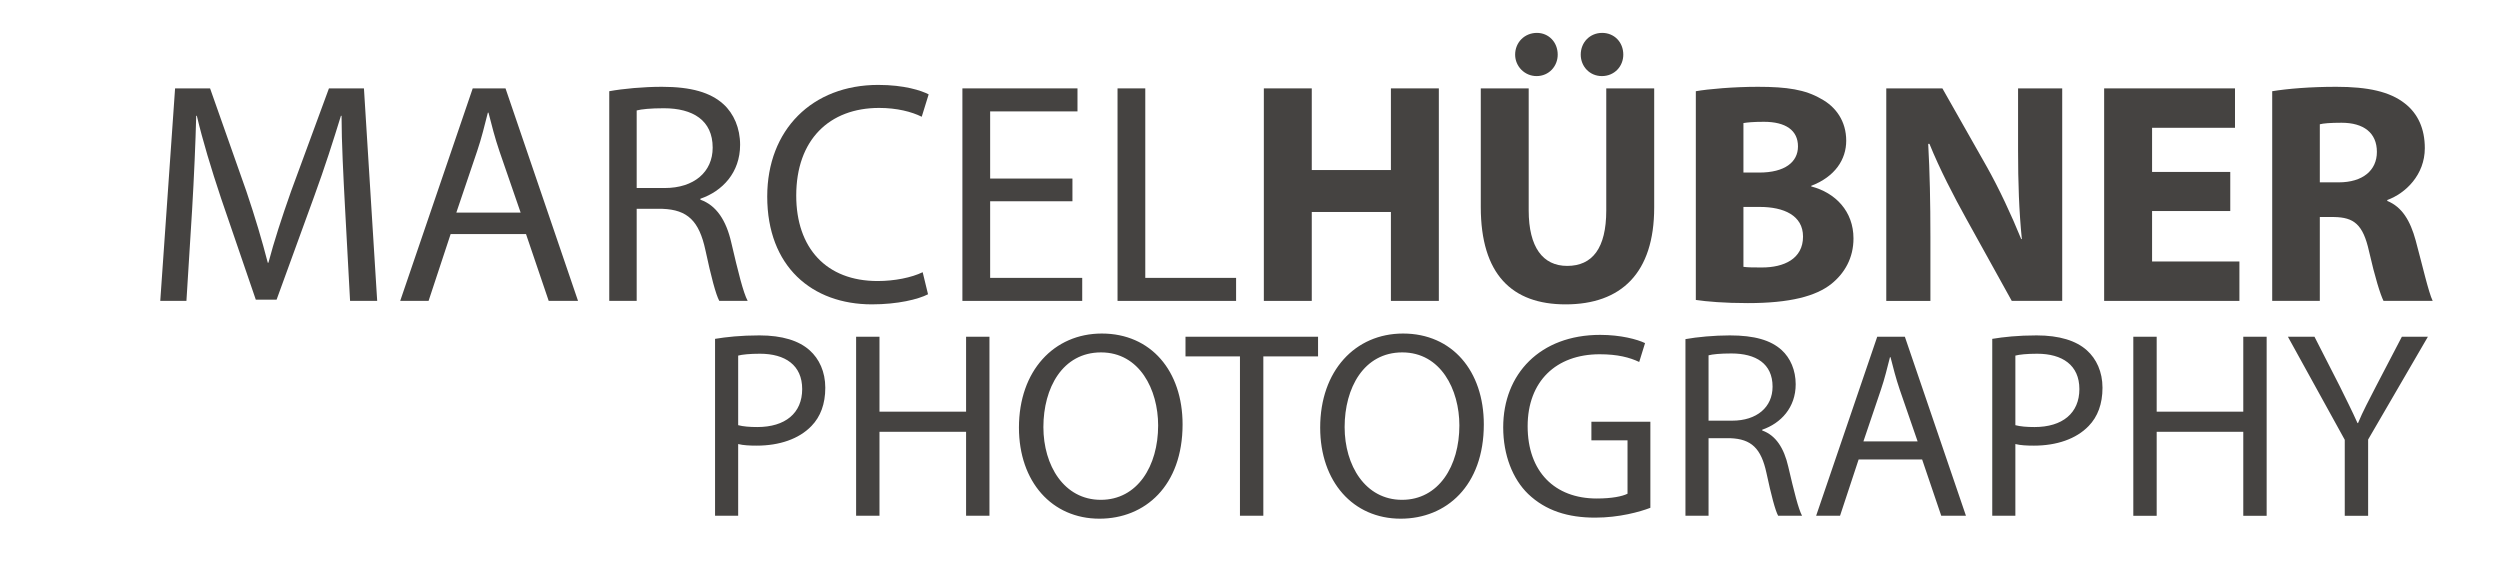
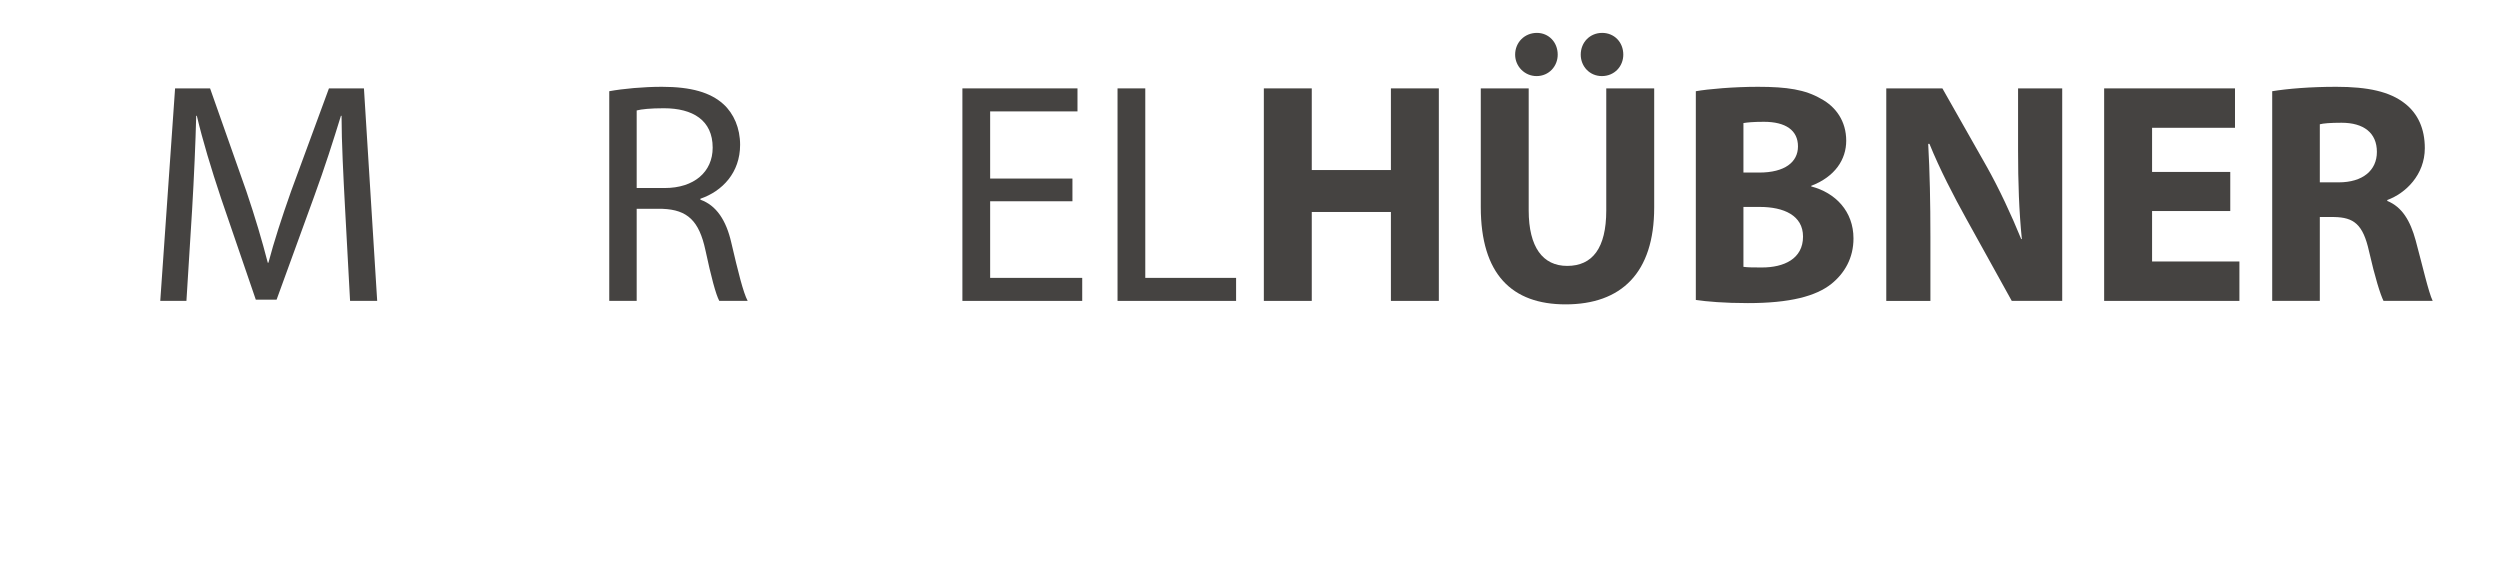
<svg xmlns="http://www.w3.org/2000/svg" xml:space="preserve" width="74.476mm" height="16.961mm" version="1.1" style="shape-rendering:geometricPrecision; text-rendering:geometricPrecision; image-rendering:optimizeQuality; fill-rule:evenodd; clip-rule:evenodd" viewBox="0 0 8334.39 1898.03">
  <defs>
    <style type="text/css">
   
    .fil0 {fill:none}
    .fil1 {fill:#454341;fill-rule:nonzero}
   
  </style>
  </defs>
  <g id="Calque_x0020_1">
    <rect class="fil0" x="0" width="8334.39" height="1898.03" />
    <g id="_2485592670592">
      <path class="fil1" d="M1167.03 1003.11l90.4 0 -44.15 -708.48 -116.67 0 -126.14 342.68c-31.54,89.35 -56.76,167.13 -75.68,238.61l-2.1 0c-18.92,-73.58 -42.04,-151.36 -71.49,-238.61l-120.88 -342.68 -116.67 0 -49.41 708.48 87.24 0 18.92 -303.78c6.31,-107.22 11.56,-224.95 13.66,-313.25l2.1 0c19.98,84.09 47.3,174.5 80.94,275.4l115.62 337.42 69.38 0 125.09 -343.72c35.74,-97.76 64.12,-187.11 89.35,-269.1l2.1 0c0,87.24 6.31,207.08 11.56,305.88l16.82 311.14z" />
-       <path class="fil1" d="M1753.58 780.26l75.68 222.85 97.76 0 -241.76 -708.48 -109.32 0 -241.77 708.48 94.61 0 73.58 -222.85 251.23 0zm-232.31 -71.47l69.38 -204.98c14.72,-43.1 25.22,-87.24 35.73,-128.23l2.1 0c10.52,40.99 21.03,83.03 36.79,129.29l70.42 203.93 -214.44 0z" />
      <path class="fil1" d="M2031.1 1003.11l91.45 0 0 -306.94 86.19 0c83.05,3.16 121.93,39.94 142.96,137.7 18.92,88.29 34.69,148.21 46.25,169.24l94.61 0c-14.72,-27.33 -31.54,-95.66 -54.66,-194.46 -16.82,-73.59 -49.41,-124.04 -103.02,-142.96l0 -3.16c73.58,-25.22 132.45,-87.24 132.45,-179.74 0,-55.72 -21.03,-104.07 -55.72,-135.61 -43.1,-38.89 -107.22,-57.81 -204.98,-57.81 -62.02,0 -129.29,6.31 -175.54,14.72l0 699.02zm91.45 -634.9c15.77,-4.21 46.25,-7.35 90.4,-7.35 96.71,0 162.94,39.94 162.94,131.39 0,80.94 -62.02,134.55 -159.78,134.55l-93.55 0 0 -258.58z" />
-       <path class="fil1" d="M3075.96 907.45c-36.79,17.87 -93.55,29.43 -150.31,29.43 -171.34,0 -271.21,-110.37 -271.21,-284.86 0,-186.06 110.37,-292.22 276.45,-292.22 58.87,0 108.27,12.61 141.91,29.43l23.13 -74.63c-24.18,-12.62 -80.94,-31.54 -168.18,-31.54 -219.69,0 -370.01,149.26 -370.01,372.11 0,233.35 149.26,359.49 348.98,359.49 86.19,0 154.52,-16.82 187.11,-33.64l-17.87 -73.58z" />
      <polygon class="fil1" points="3575.26,595.25 3300.91,595.25 3300.91,371.36 3592.08,371.36 3592.08,294.63 3208.41,294.63 3208.41,1003.11 3607.85,1003.11 3607.85,926.37 3300.91,926.37 3300.91,670.93 3575.26,670.93 " />
      <polygon class="fil1" points="3725.59,1003.11 4120.82,1003.11 4120.82,926.37 3818.09,926.37 3818.09,294.63 3725.59,294.63 " />
      <polygon class="fil1" points="4213.33,294.63 4213.33,1003.11 4373.11,1003.11 4373.11,706.68 4636.95,706.68 4636.95,1003.11 4796.73,1003.11 4796.73,294.63 4636.95,294.63 4636.95,566.87 4373.11,566.87 4373.11,294.63 " />
      <path class="fil1" d="M4936.55 294.63l0 395.23c0,224.95 104.06,324.81 282.75,324.81 185,0 295.38,-104.06 295.38,-322.7l0 -397.33 -159.78 0 0 406.8c0,126.13 -46.25,185 -130.34,185 -80.94,0 -128.24,-62.02 -128.24,-185l0 -406.8 -159.77 0zm186.04 -41c41,0 70.43,-32.58 70.43,-71.47 0,-42.04 -30.48,-72.53 -69.38,-72.53 -40.99,0 -72.53,31.54 -72.53,72.53 0,38.9 31.54,71.47 71.47,71.47zm217.59 0c42.05,0 71.49,-32.58 71.49,-71.47 0,-42.04 -30.48,-72.53 -70.43,-72.53 -40.99,0 -71.47,31.54 -71.47,72.53 0,38.9 29.43,71.47 70.42,71.47z" />
      <path class="fil1" d="M5653.46 999.95c35.73,5.26 94.59,10.52 173.43,10.52 140.86,0 227.06,-23.13 278.56,-64.12 44.15,-35.74 73.59,-86.2 73.59,-151.38 0,-90.4 -59.93,-152.42 -140.86,-173.43l0 -2.1c79.88,-30.48 116.67,-88.29 116.67,-150.31 0,-65.17 -34.69,-113.53 -84.09,-139.8 -52.56,-30.48 -112.48,-39.95 -210.24,-39.95 -80.94,0 -165.03,7.36 -207.07,14.72l0 695.87zm158.72 -589.7c12.61,-2.1 32.59,-4.2 68.33,-4.2 72.53,0 113.52,28.38 113.52,81.98 0,52.56 -44.15,87.25 -129.29,87.25l-52.56 0 0 -165.04zm0 279.61l54.67 0c79.89,0 144,28.38 144,98.81 0,74.63 -64.11,103.01 -136.65,103.01 -27.33,0 -46.25,0 -62.02,-2.1l0 -199.72z" />
      <path class="fil1" d="M6435.52 1003.11l0 -213.38c0,-115.63 -2.1,-215.49 -7.36,-310.09l4.21 0c33.64,83.03 80.94,174.5 122.99,250.18l151.36 273.3 168.2 0 0 -708.48 -147.17 0 0 206.03c0,107.22 3.16,202.86 12.61,296.42l-2.1 0c-32.58,-79.89 -73.58,-168.18 -115.62,-242.81l-147.17 -259.63 -187.1 0 0 708.48 147.16 0z" />
      <polygon class="fil1" points="7435.17,573.18 7174.49,573.18 7174.49,426.02 7450.94,426.02 7450.94,294.63 7014.71,294.63 7014.71,1003.11 7465.66,1003.11 7465.66,871.72 7174.49,871.72 7174.49,703.52 7435.17,703.52 " />
      <path class="fil1" d="M7574.99 1003.11l158.72 0 0 -279.61 47.3 0c66.23,1.05 96.71,24.18 116.68,113.88 19.96,87.6 37.84,144.54 48.35,165.73l163.98 0c-13.66,-27.51 -34.69,-120.36 -56.76,-201.64 -17.87,-65.35 -45.21,-111.6 -94.61,-131.57l0 -3.16c60.97,-22.08 125.09,-83.92 125.09,-172.92 0,-64.83 -23.13,-115.11 -66.23,-148.73 -50.46,-39.95 -124.04,-55.72 -229.15,-55.72 -86.2,0 -161.88,6.31 -213.38,14.72l0 699.02zm158.72 -588.83c11.56,-2.98 33.64,-5.08 72.54,-5.08 73.58,0 117.73,33.47 117.73,97.24 0,61.67 -47.3,101.44 -127.19,101.44l-63.07 0 0 -193.6z" />
-       <path class="fil1" d="M2383.82 1719.41l77.05 0 0 -239.11c17.7,4.43 38.97,5.32 61.98,5.32 75.27,0 140.8,-22.14 182.43,-65.53 30.1,-31 46.05,-73.5 46.05,-127.52 0,-53.14 -20.37,-96.53 -52.25,-124.88 -35.43,-31.87 -91.21,-49.59 -167.37,-49.59 -62,0 -110.7,5.32 -147.9,11.52l0 589.79zm77.05 -533.99c13.28,-3.55 38.97,-6.2 72.6,-6.2 84.13,0 140.82,38.08 140.82,117.77 0,80.59 -56.69,126.64 -149.66,126.64 -25.68,0 -46.94,-1.78 -63.76,-6.2l0 -232.02zm393.19 -62.89l0 596.89 77.93 0 0 -279.84 288.7 0 0 279.84 77.93 0 0 -596.89 -77.93 0 0 249.74 -288.7 0 0 -249.74 -77.93 0zm819.15 -10.62c-159.4,0 -276.3,123.98 -276.3,313.49 0,180.66 109.81,303.75 268.33,303.75 152.32,0 277.18,-109.81 277.18,-314.38 0,-178 -105.38,-302.86 -269.21,-302.86zm-2.65 62.88c128.4,0 190.39,123.98 190.39,243.53 0,135.5 -69.07,247.96 -191.27,247.96 -122.21,0 -191.29,-114.25 -191.29,-242.65 0,-130.18 63.76,-248.85 192.18,-248.85zm463.15 544.63l77.93 0 0 -531.34 182.43 0 0 -65.54 -441.91 0 0 65.54 181.55 0 0 531.34zm543.74 -607.51c-159.4,0 -276.3,123.98 -276.3,313.49 0,180.66 109.81,303.75 268.34,303.75 152.32,0 277.18,-109.81 277.18,-314.38 0,-178 -105.38,-302.86 -269.22,-302.86zm-2.64 62.88c128.4,0 190.39,123.98 190.39,243.53 0,135.5 -69.07,247.96 -191.28,247.96 -122.2,0 -191.28,-114.25 -191.28,-242.65 0,-130.18 63.76,-248.85 192.18,-248.85zm827.12 231.13l-196.6 0 0 62 120.43 0 0 177.99c-17.7,8.86 -52.25,15.95 -102.72,15.95 -139.93,0 -230.26,-89.44 -230.26,-240.88 0,-149.66 94.76,-239.99 239.99,-239.99 60.22,0 100.08,10.64 131.95,25.68l19.48 -62.87c-25.68,-12.4 -80.58,-27.45 -149.66,-27.45 -200.13,0 -323.23,130.18 -323.23,308.18 0,92.98 31.88,172.68 83.25,222.28 58.45,55.8 132.83,78.82 223.16,78.82 80.58,0 149.66,-19.48 184.2,-32.77l0 -286.93zm116.91 313.49l77.04 0 0 -258.59 72.62 0c69.96,2.66 102.73,33.66 120.44,116.01 15.94,74.4 29.22,124.87 38.97,142.58l79.69 0c-12.4,-23.02 -26.56,-80.59 -46.04,-163.83 -14.17,-62 -41.63,-104.5 -86.79,-120.43l0 -2.66c61.98,-21.25 111.59,-73.5 111.59,-151.43 0,-46.93 -17.73,-87.68 -46.94,-114.25 -36.3,-32.76 -90.33,-48.7 -172.68,-48.7 -52.25,0 -108.92,5.32 -147.88,12.4l0 588.91zm77.04 -534.89c13.28,-3.55 38.97,-6.19 76.16,-6.19 81.47,0 137.26,33.64 137.26,110.7 0,68.18 -52.25,113.34 -134.61,113.34l-78.82 0 0 -217.85zm712 347.14l63.76 187.75 82.35 0 -203.68 -596.89 -92.1 0 -203.68 596.89 79.7 0 62 -187.75 211.65 0zm-195.71 -60.22l58.45 -172.68c12.4,-36.31 21.25,-73.51 30.1,-108.05l1.78 0c8.85,34.53 17.7,69.96 30.99,108.93l59.34 171.8 -180.66 0zm429.51 247.96l77.05 0 0 -239.11c17.7,4.43 38.97,5.32 61.98,5.32 75.27,0 140.8,-22.14 182.43,-65.53 30.1,-31 46.05,-73.5 46.05,-127.52 0,-53.14 -20.37,-96.53 -52.25,-124.88 -35.43,-31.87 -91.21,-49.59 -167.38,-49.59 -62,0 -110.7,5.32 -147.88,11.52l0 589.79zm77.05 -533.99c13.28,-3.55 38.97,-6.2 72.6,-6.2 84.13,0 140.81,38.08 140.81,117.77 0,80.59 -56.68,126.64 -149.66,126.64 -25.68,0 -46.93,-1.78 -63.75,-6.2l0 -232.02zm393.19 -62.89l0 596.89 77.93 0 0 -279.84 288.68 0 0 279.84 77.93 0 0 -596.89 -77.93 0 0 249.74 -288.68 0 0 -249.74 -77.93 0zm782.84 596.89l0 -254.16 199.26 -342.72 -86.78 0 -85.91 164.73c-23.03,45.17 -44.27,84.13 -60.22,123.1l-1.78 0c-18.59,-41.63 -37.19,-77.93 -59.32,-123.1l-84.13 -164.73 -88.56 0 189.51 343.61 0 253.28 77.93 0z" />
    </g>
  </g>
</svg>